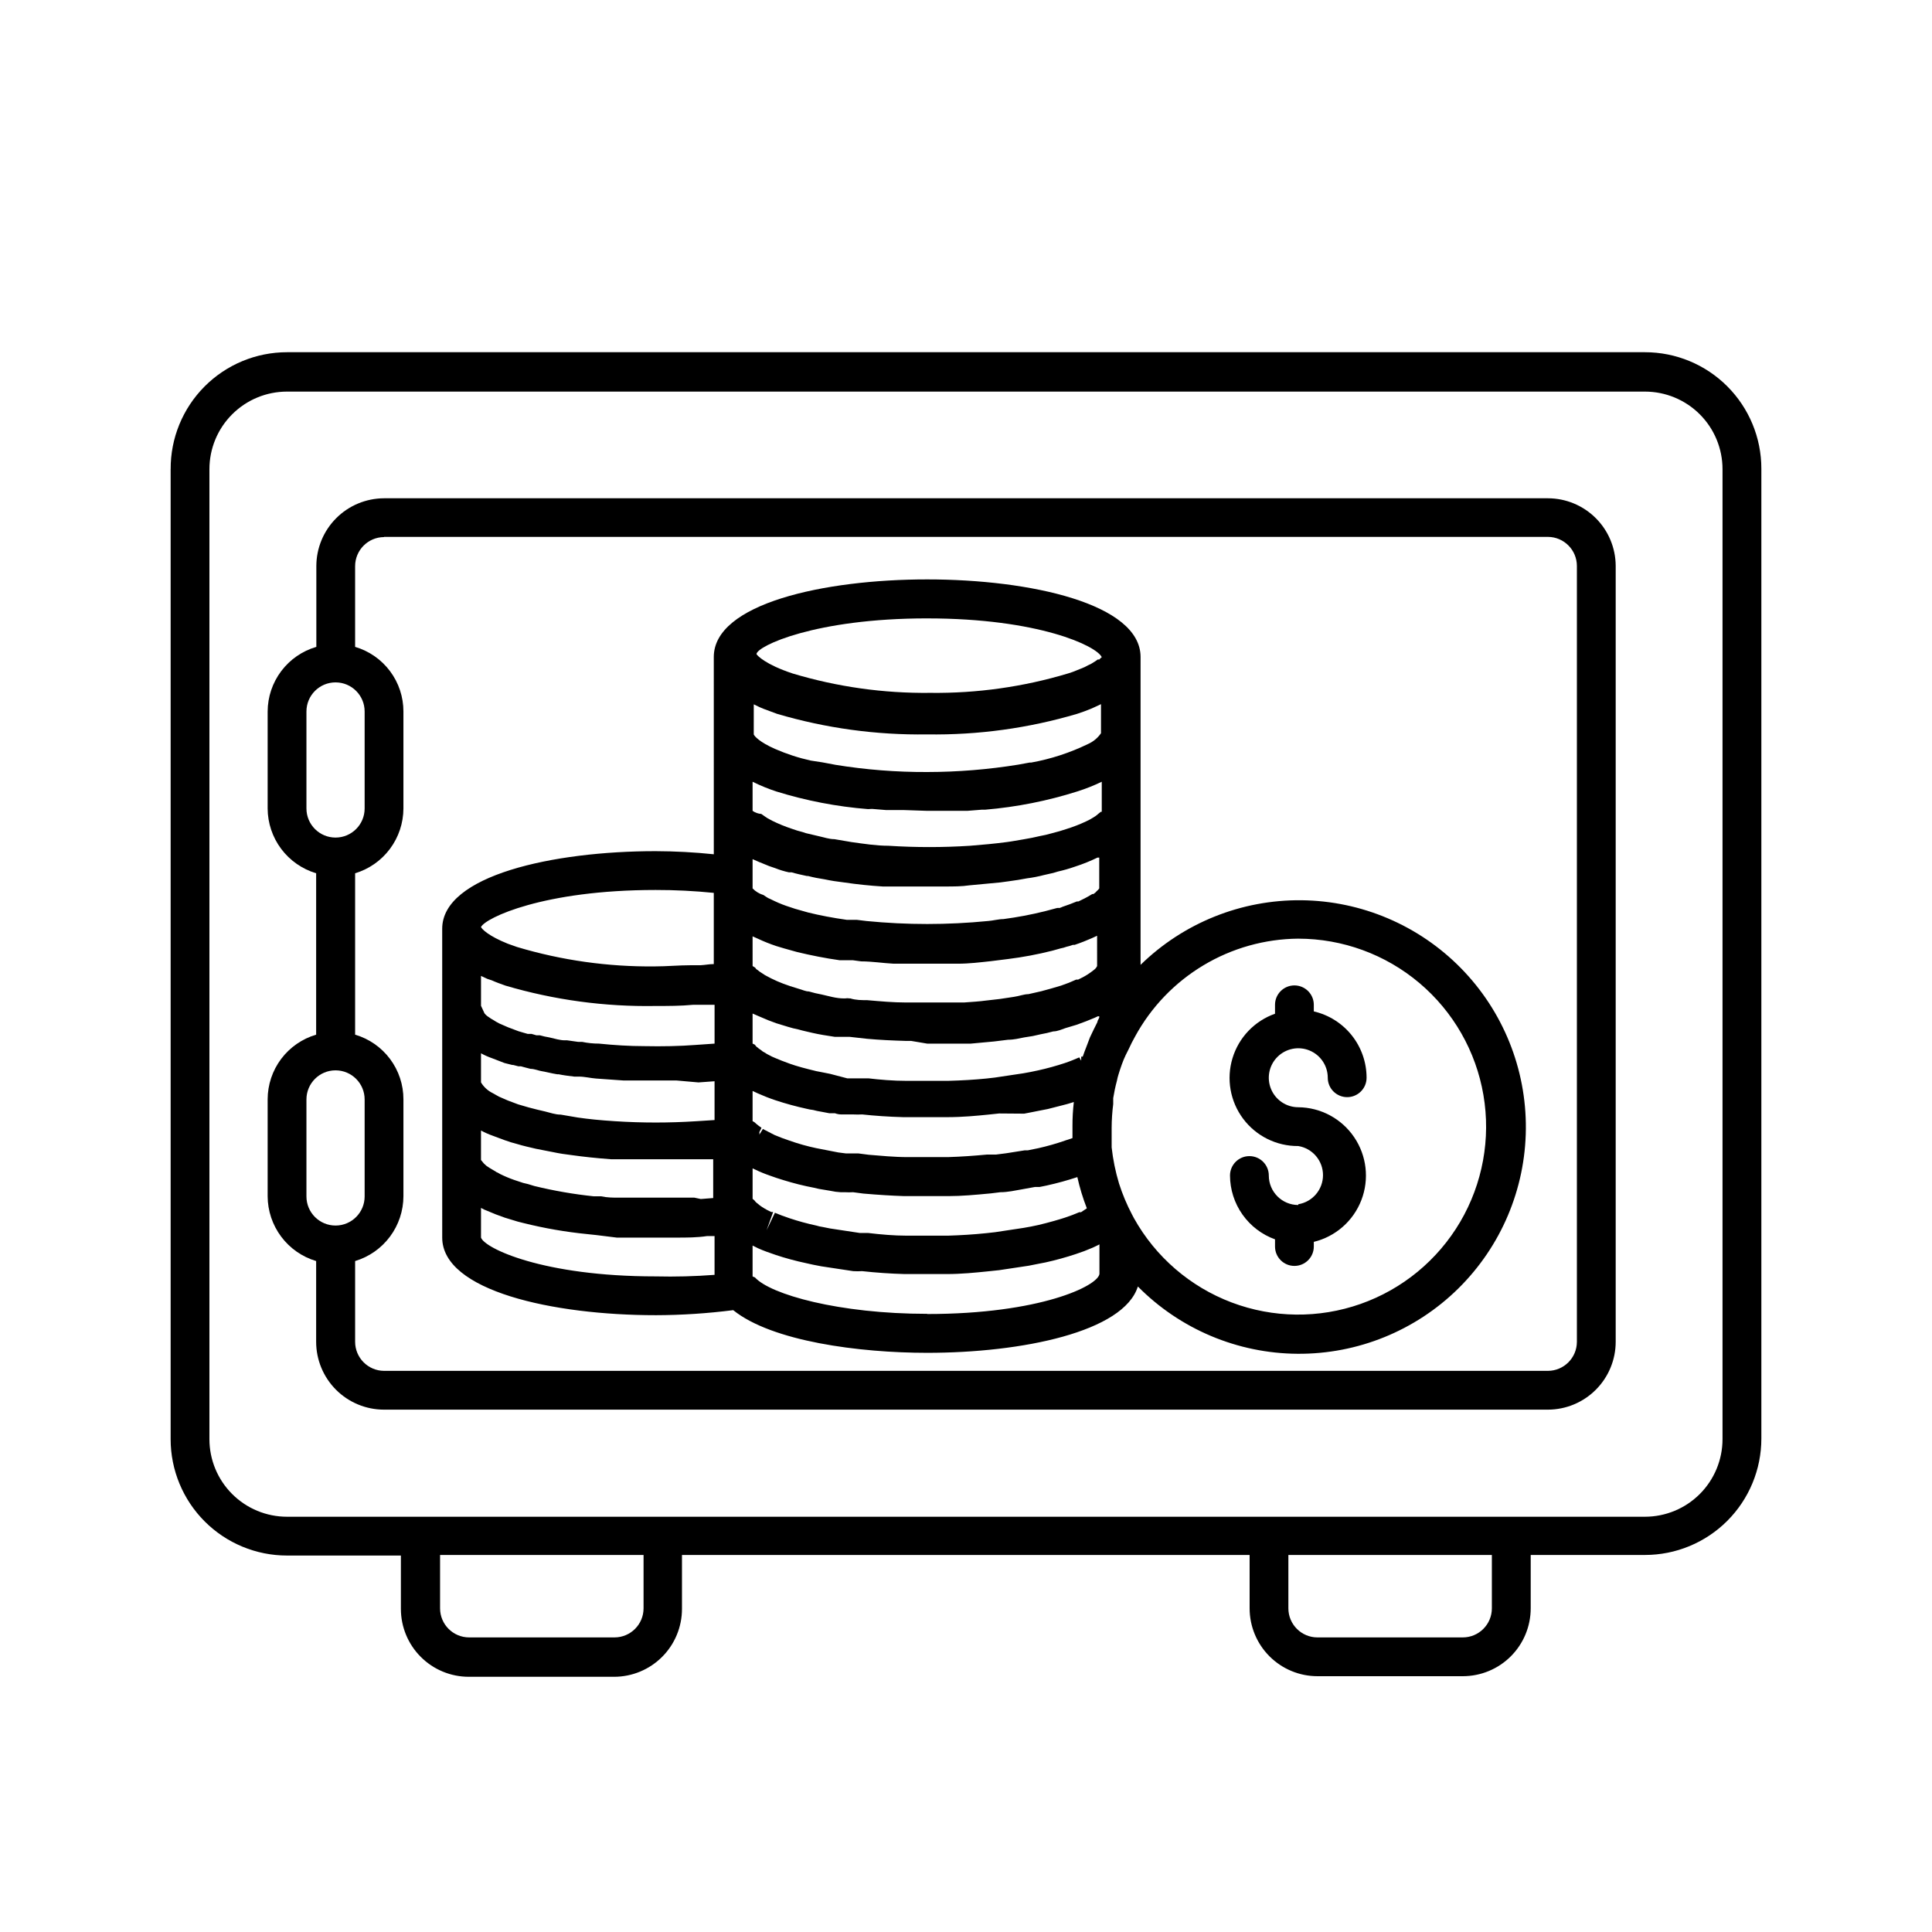
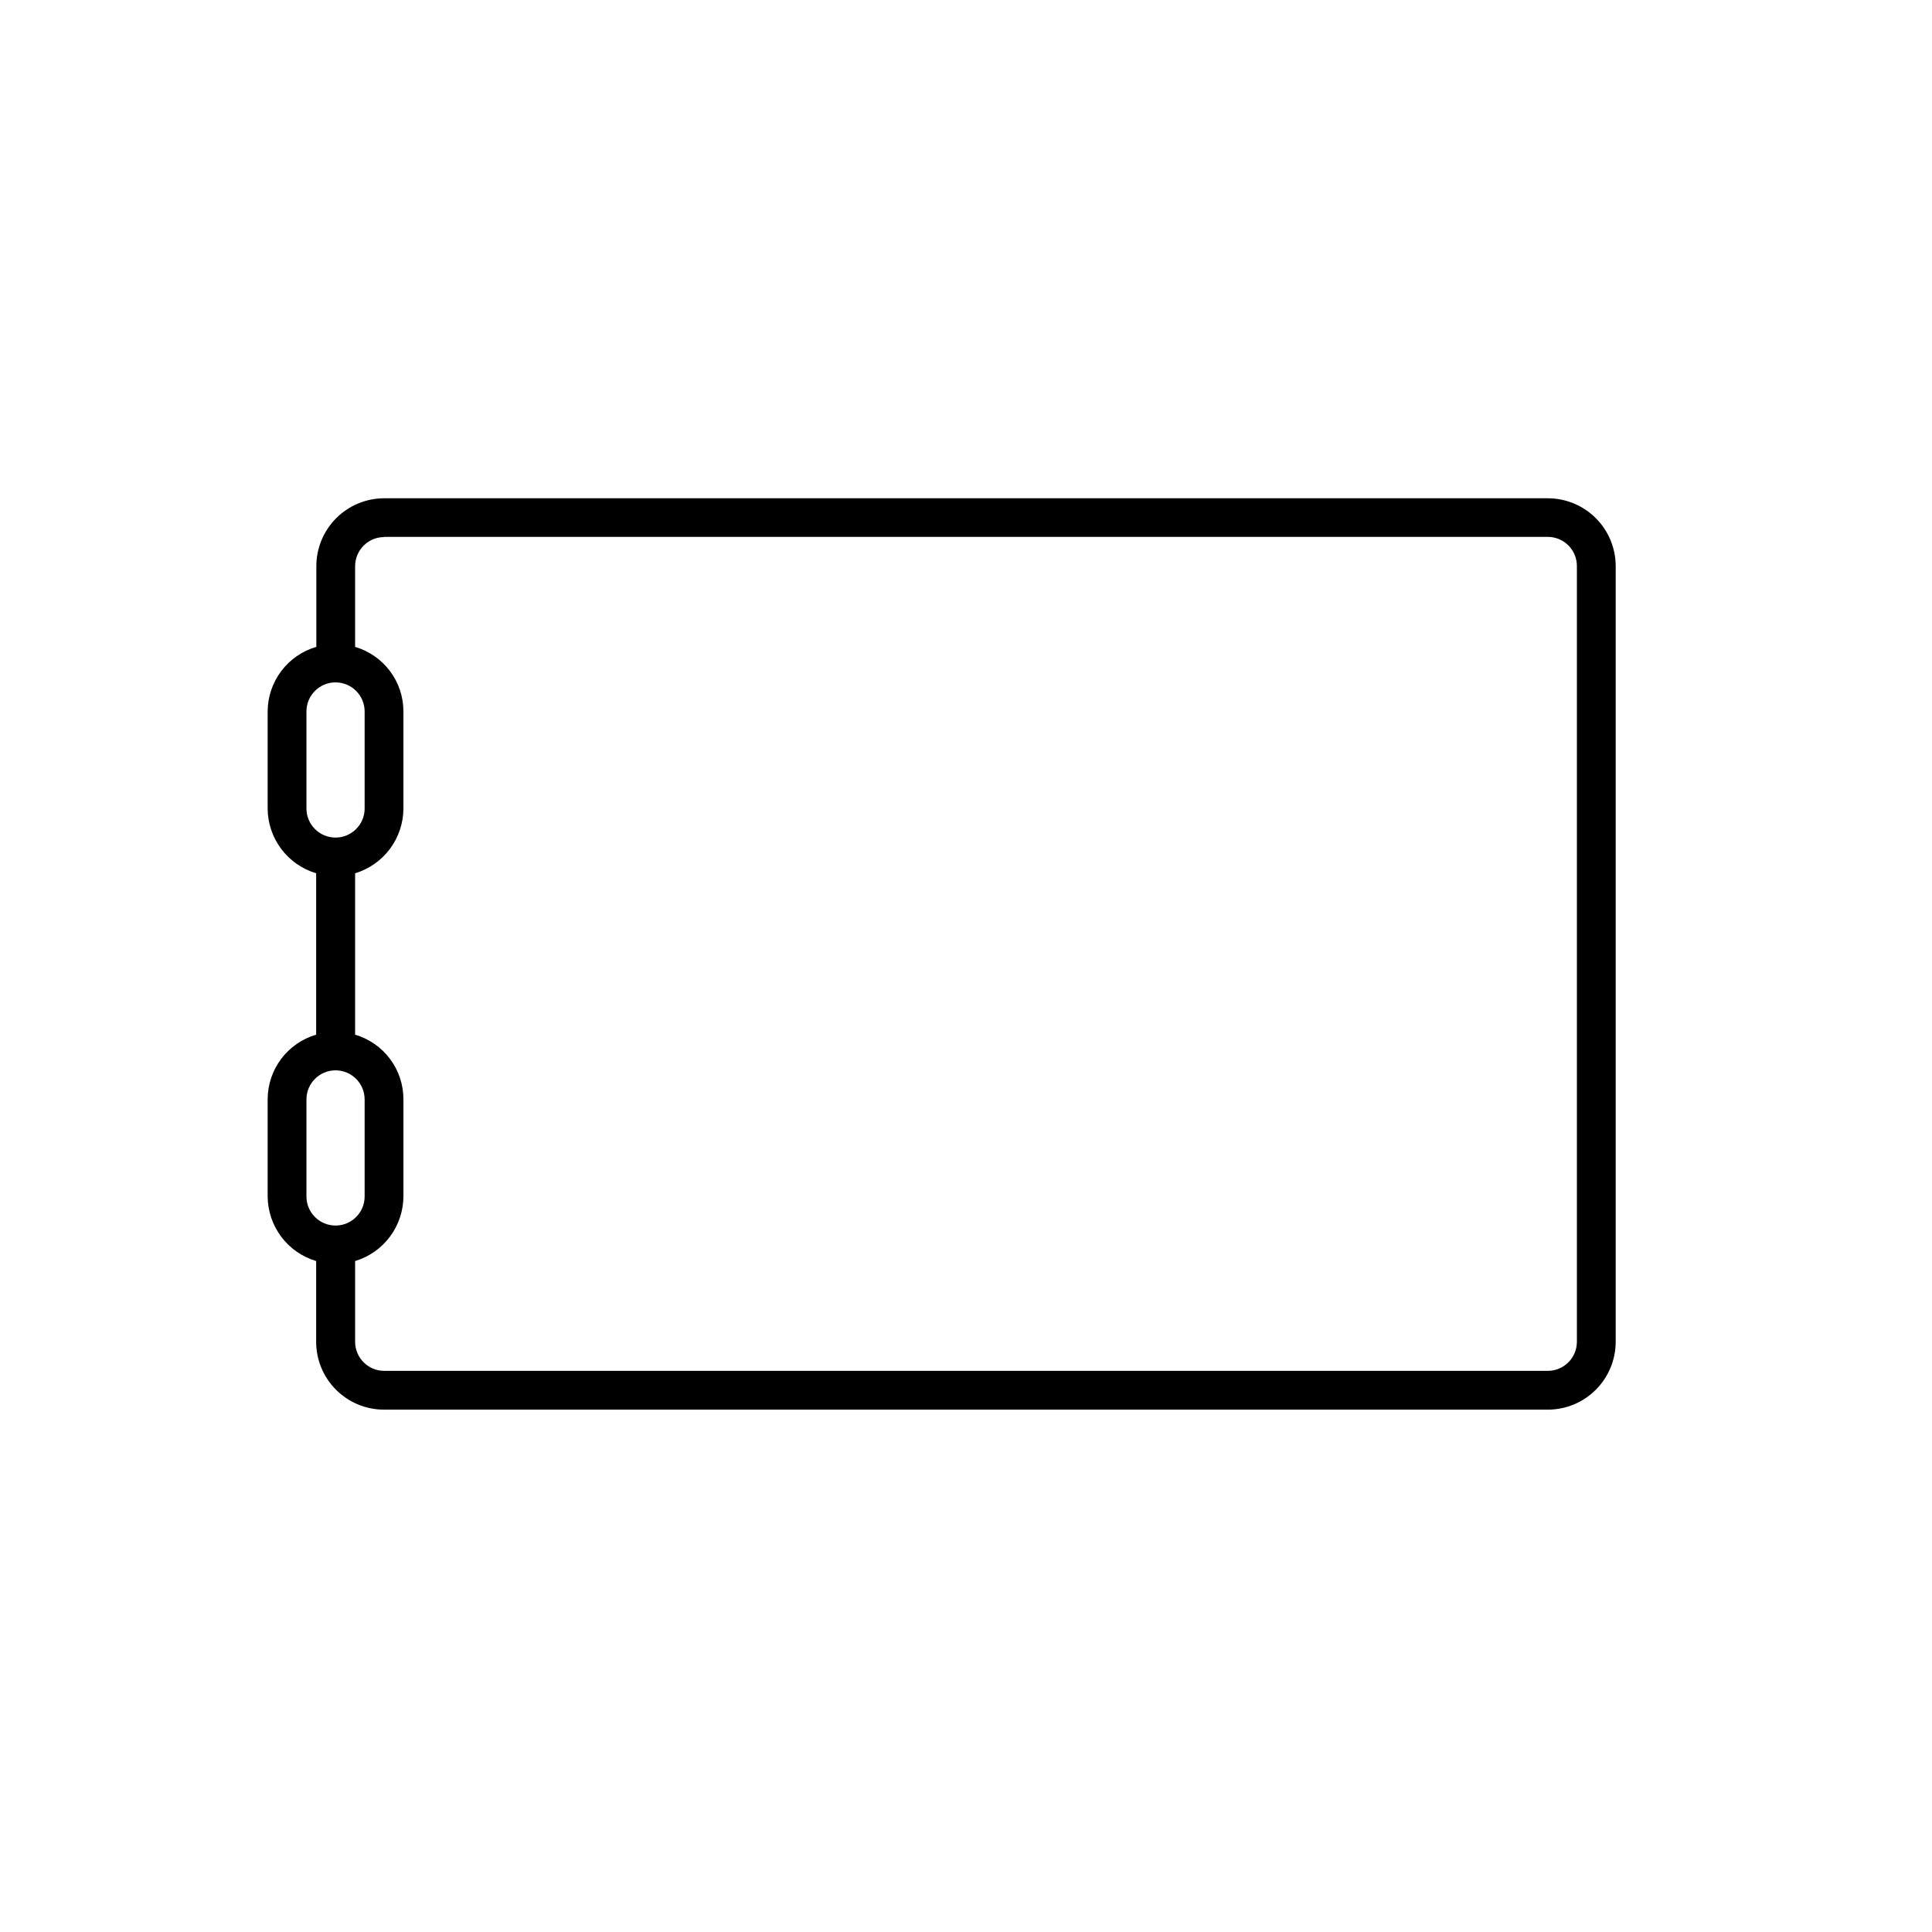
<svg xmlns="http://www.w3.org/2000/svg" fill="#000000" width="800px" height="800px" version="1.1" viewBox="144 144 512 512">
  <g>
-     <path d="m189.22 268.34v257.05c0 8.18 3.25 16.023 9.031 21.809 5.785 5.785 13.633 9.035 21.812 9.035h30.176v14.137c0 4.773 1.898 9.352 5.273 12.723 3.371 3.375 7.949 5.273 12.723 5.273h38.504c4.773 0 9.348-1.898 12.723-5.273 3.375-3.371 5.269-7.949 5.269-12.723v-14.289h150.43v14.137c0 4.769 1.895 9.348 5.269 12.723s7.949 5.269 12.723 5.269h38.504c4.773 0 9.352-1.895 12.723-5.269 3.375-3.375 5.273-7.953 5.273-12.723v-14.137h30.277c8.18 0 16.027-3.25 21.812-9.035 5.785-5.785 9.035-13.633 9.035-21.812v-257.05c0-8.18-3.25-16.023-9.035-21.809-5.785-5.785-13.633-9.035-21.812-9.035h-359.86c-8.207 0-16.078 3.269-21.867 9.09-5.789 5.816-9.02 13.703-8.977 21.91zm125.33 301.88c0 4.258-3.449 7.711-7.711 7.711h-38.504c-4.258 0-7.711-3.453-7.711-7.711v-14.137h53.926zm224.81 0c0 4.258-3.449 7.711-7.711 7.711h-38.504c-4.258 0-7.711-3.453-7.711-7.711v-14.137h53.926zm61.125-301.88v257.05c0 5.453-2.164 10.684-6.019 14.539-3.859 3.856-9.09 6.023-14.543 6.023h-359.86c-5.453 0-10.684-2.168-14.539-6.023-3.859-3.856-6.023-9.086-6.023-14.539v-257.05c0-5.453 2.164-10.684 6.023-14.539 3.856-3.859 9.086-6.023 14.539-6.023h359.86c5.453 0 10.684 2.164 14.543 6.023 3.856 3.856 6.019 9.086 6.019 14.539z" />
    <path d="m214.93 332.55v25.703c0.016 3.863 1.273 7.617 3.59 10.711 2.312 3.09 5.562 5.356 9.262 6.461v42.773c-3.699 1.086-6.953 3.34-9.27 6.422-2.316 3.086-3.57 6.836-3.582 10.695v25.703c0.016 3.863 1.273 7.617 3.59 10.711 2.312 3.094 5.562 5.359 9.262 6.461v21.387c0 4.773 1.895 9.348 5.269 12.723s7.953 5.269 12.723 5.269h308.46c4.762-0.012 9.324-1.914 12.688-5.289 3.363-3.371 5.254-7.941 5.254-12.703v-205.64c-0.027-4.746-1.93-9.289-5.289-12.637-3.359-3.352-7.906-5.238-12.652-5.254h-308.46c-4.762 0.016-9.324 1.914-12.688 5.289-3.363 3.371-5.254 7.941-5.254 12.703v21.387c-3.711 1.078-6.973 3.328-9.297 6.414-2.328 3.086-3.594 6.84-3.606 10.707zm10.281 128.52v-25.707c0-4.258 3.453-7.711 7.711-7.711 4.258 0 7.711 3.453 7.711 7.711v25.707c0 4.258-3.453 7.711-7.711 7.711-4.258 0-7.711-3.453-7.711-7.711zm20.562-174.79h308.46c4.238 0.027 7.66 3.473 7.66 7.711v205.64c-0.027 4.219-3.441 7.633-7.66 7.66h-308.46c-4.238-0.027-7.66-3.473-7.66-7.711v-21.387c3.695-1.113 6.93-3.383 9.234-6.473s3.555-6.84 3.566-10.699v-25.703c0.004-3.852-1.242-7.602-3.551-10.688-2.309-3.086-5.551-5.344-9.25-6.43v-42.773c3.695-1.113 6.93-3.383 9.234-6.473 2.305-3.094 3.555-6.844 3.566-10.699v-25.703c0.004-3.856-1.242-7.606-3.551-10.691s-5.551-5.34-9.25-6.43v-21.387c0-4.238 3.422-7.684 7.66-7.711zm-20.562 46.27c0-4.262 3.453-7.711 7.711-7.711 4.258 0 7.711 3.449 7.711 7.711v25.703c0 4.258-3.453 7.711-7.711 7.711-4.258 0-7.711-3.453-7.711-7.711z" />
-     <path d="m317.74 492.54c6.879-0.016 13.746-0.465 20.566-1.336 10.281 8.277 33.414 11.309 51.41 11.309 25.141 0 52.078-5.551 55.832-17.582h-0.004c11.195 11.32 26.422 17.734 42.34 17.836 15.918 0.105 31.227-6.113 42.566-17.285 11.34-11.172 17.785-26.387 17.918-42.305 0.133-15.918-6.051-31.238-17.203-42.598-11.148-11.363-26.352-17.836-42.266-18.004-15.918-0.164-31.254 5.992-42.637 17.121v-81.586c0-14.086-29.199-20.562-56.551-20.562-27.352 0-56.551 6.426-56.551 20.562l0.004 52.281c-5.125-0.535-10.273-0.809-15.426-0.824-27.145 0-56.551 6.426-56.551 20.562l0.004 81.848c0 14.137 29.406 20.562 56.547 20.562zm-43.387-88.73c1.133 0.516 2.312 0.926 3.598 1.387 12.914 3.809 26.332 5.629 39.789 5.398 3.394 0 6.633 0 9.871-0.309h5.758v10.281l-5.141 0.359c-4.012 0.309-8.688 0.41-13.52 0.309-3.906 0-7.969-0.258-11.977-0.668-1.508 0-3-0.152-4.473-0.461h-0.824l-0.258-0.004-2.879-0.41h-0.617c-1.285 0-2.519-0.41-4.113-0.77-0.852-0.137-1.691-0.324-2.519-0.566h-0.926l-1.234-0.359h-1.027l-1.078-0.309-1.387-0.41-2.727-1.027-2.363-1.027v-0.004c-0.551-0.277-1.082-0.586-1.594-0.926-0.398-0.207-0.777-0.445-1.133-0.719-0.453-0.266-0.852-0.617-1.18-1.027l-0.926-2.004v-7.918l1.645 0.77zm71.973-71.973 3.598 1.336c12.914 3.812 26.328 5.652 39.789 5.449 13.449 0.207 26.848-1.633 39.742-5.449 1.285-0.41 2.519-0.875 3.648-1.336l1.027-0.461 1.645-0.77v7.707c-0.871 1.266-2.082 2.266-3.492 2.879-4.742 2.301-9.777 3.945-14.961 4.883h-0.41l-3.086 0.566c-7.973 1.289-16.035 1.941-24.113 1.953-8.125 0.031-16.242-0.602-24.262-1.902l-2.16-0.41-1.387-0.258-3.035-0.465c-3.246-0.715-6.414-1.75-9.461-3.082-4.113-1.801-5.5-3.394-5.656-3.856l0.004-7.969 1.594 0.77zm84.156 133.41h-0.461c-1.184 0.516-2.418 0.977-3.805 1.441-1.387 0.461-4.215 1.285-7.043 1.953l-1.953 0.41-2.004 0.359-7.504 1.133-2.312 0.258c-3.445 0.359-6.891 0.566-10.281 0.668l-5.406-0.004h-3.289-2.16c-3.34 0-6.785-0.309-10.281-0.719h-2.16l-7.812-1.184-2.055-0.41c-0.543-0.074-1.074-0.195-1.594-0.359-2.418-0.516-4.805-1.168-7.148-1.953-1.387-0.461-2.621-0.926-3.856-1.441l-2.211 4.625 1.746-4.832h-0.516l-1.133-0.566-0.719-0.41-0.566-0.359-0.461-0.309-1.027-0.824-0.309-0.309 0.004 0.004c-0.09-0.16-0.215-0.301-0.359-0.414l-0.359-0.305v-8.074l1.645 0.77c1.387 0.617 2.93 1.184 4.625 1.746 2.519 0.824 5.141 1.594 7.969 2.211l2.004 0.41 1.336 0.309 3.086 0.516v0.004c0.883 0.195 1.773 0.316 2.676 0.359h1.133-0.004c0.719 0.043 1.441 0.043 2.16 0l2.727 0.359c4.164 0.359 7.609 0.566 10.746 0.668h11.926c3.34 0 6.785-0.309 11.105-0.719l2.519-0.309c2.004 0 3.957-0.461 5.758-0.77l3.394-0.617h1.234l2.004-0.41-0.004-0.004c2.707-0.598 5.387-1.336 8.02-2.207 0.629 2.816 1.469 5.582 2.519 8.273zm-102.46-3.856h-3.856-16.195c-1.543 0-2.981 0-4.68-0.359h-2.004v-0.004c-5.281-0.555-10.52-1.465-15.68-2.723l-1.695-0.516-1.285-0.309-1.387-0.461h-0.004c-1.277-0.402-2.531-0.883-3.75-1.441l-0.875-0.41-0.719-0.41c-0.211-0.062-0.402-0.168-0.566-0.309l-0.875-0.516-0.77-0.461-0.77-0.516h-0.004c-0.211-0.219-0.434-0.422-0.668-0.617l-0.77-0.926v-7.812c1.008 0.543 2.055 1.008 3.137 1.387l3.031 1.133c1.145 0.422 2.312 0.781 3.496 1.078 1.492 0.461 3.137 0.824 4.883 1.234l4.473 0.875c1.695 0.359 3.34 0.617 5.141 0.824 2.93 0.41 6.168 0.77 10.281 1.078h5.551 11.875 9.668v10.281l-3.289 0.258zm-48.273-35.164h0.258l1.387 0.359h0.668l1.133 0.309 1.387 0.359c1.078 0 2.211 0.516 2.981 0.617 0.77 0.102 2.727 0.617 4.113 0.824l0.359-0.004c1.234 0.258 2.418 0.41 4.113 0.617h1.234c1.543 0 3.137 0.41 4.574 0.516l7.301 0.516h14.035l5.809 0.512 4.266-0.309v10.281l-4.832 0.309c-7.172 0.465-14.367 0.465-21.539 0-4.062-0.258-7.043-0.566-9.871-0.977l-4.523-0.77c-1.441 0-2.828-0.516-4.113-0.824-1.285-0.309-2.93-0.668-4.371-1.078l-2.828-0.824-2.727-1.027-2.363-1.027-1.645-0.926c-1.277-0.625-2.348-1.609-3.082-2.828v-7.711c0.973 0.527 1.984 0.977 3.031 1.336l3.188 1.234zm63.695-50.176v-4.371l1.746 0.77 1.027 0.41v0.004c1.074 0.473 2.172 0.883 3.293 1.234 1.148 0.457 2.336 0.816 3.547 1.078h0.719c1.387 0.41 2.879 0.719 4.062 0.977h0.309c1.438 0.371 2.898 0.66 4.367 0.875 1.695 0.359 3.34 0.617 5.141 0.824 3.445 0.516 7.043 0.875 10.281 1.078h5.551 10.898c2.312 0 4.473 0 6.527-0.309l8.176-0.77 2.262-0.309 2.469-0.359 2.312-0.41 0.004-0.004c1.527-0.188 3.039-0.48 4.523-0.875 1.441-0.309 2.777-0.617 3.703-0.926 1.566-0.355 3.109-0.801 4.625-1.336 2.008-0.648 3.965-1.441 5.863-2.363h0.461v8.172c-0.172 0.25-0.383 0.477-0.617 0.668-0.262 0.324-0.574 0.602-0.926 0.824h-0.309l-0.516 0.309c-0.926 0.566-2.055 1.133-3.137 1.645h-0.41l-1.953 0.77-1.902 0.668 0.004 0.004c-0.262 0.133-0.539 0.234-0.824 0.309-0.203-0.047-0.414-0.047-0.617 0l-3.289 0.875v-0.004c-3.594 0.891-7.231 1.578-10.898 2.059-1.285 0-2.727 0.41-4.113 0.516v-0.004c-10.703 1.055-21.48 1.055-32.184 0l-2.519-0.309h-2.672c-3.648-0.516-7.199-1.184-10.281-1.953l-3.445-0.977-1.387-0.461c-1.355-0.426-2.676-0.941-3.961-1.543l-1.285-0.617c-0.344-0.129-0.672-0.301-0.977-0.516l-0.77-0.516v0.004c-1.094-0.328-2.086-0.93-2.879-1.75zm82.77 70.223c-2.309 0.805-4.66 1.473-7.043 2.008l-2.777 0.566h-0.824l-2.262 0.359c-1.801 0.309-3.547 0.566-5.398 0.77h-2.418c-3.289 0.309-6.734 0.566-10.281 0.668h-10.695c-3.598 0-7.043-0.359-10.281-0.617l-2.777-0.359h-3.289l-2.004-0.258-5.809-1.133 0.004 0.004c-2.426-0.512-4.812-1.18-7.148-2.008-1.387-0.461-2.621-0.926-3.957-1.492l-3.086-1.594-0.926 1.492c0.027-0.223 0.027-0.445 0-0.668l0.566-1.133-0.719-0.516-0.77-0.617v0.004c-0.234-0.277-0.535-0.488-0.875-0.617v-8.02l1.441 0.668c1.387 0.617 2.93 1.234 4.625 1.801 2.715 0.898 5.481 1.652 8.277 2.262 0.555 0.141 1.125 0.246 1.695 0.309 0.711 0.195 1.43 0.352 2.16 0.461l2.16 0.41h1.492l-0.004 0.004c0.543 0.203 1.117 0.309 1.695 0.309h3.137c0.789 0.039 1.578 0.039 2.367 0 3.34 0.359 6.992 0.617 10.848 0.719h11.723c4.062 0 7.711-0.359 10.797-0.668l2.93-0.309 6.629 0.051 1.852-0.359 2.055-0.41 2.363-0.461 4.012-1.027 1.184-0.309 1.695-0.516v-0.004c-0.25 2.133-0.371 4.281-0.359 6.426v0.359 2.777zm-82.77-54.133 1.387 0.617c1.59 0.746 3.219 1.398 4.883 1.953l2.055 0.617 3.496 0.977c3.648 0.875 7.504 1.645 11.207 2.16h3.492l2.262 0.309c2.828 0 5.707 0.461 8.586 0.617h0.977 7.504 8.586c2.93 0 5.809-0.359 8.688-0.668l4.523-0.566h0.008c3.969-0.492 7.898-1.23 11.773-2.211l2.211-0.617c0.508-0.09 1.008-0.227 1.492-0.41 0.594-0.133 1.176-0.305 1.746-0.516h0.461c1.695-0.566 3.34-1.234 4.625-1.801l1.336-0.617 0.004 8.023c-0.164 0.359-0.41 0.676-0.719 0.926l-0.668 0.516-0.566 0.41v-0.004c-0.777 0.551-1.605 1.035-2.469 1.441l-0.617 0.309h-0.516 0.004c-1.305 0.605-2.644 1.137-4.012 1.594l-2.621 0.77-2.621 0.719-3.394 0.77c-1.184 0-2.418 0.516-3.856 0.719l-3.754 0.566-3.598 0.41c-1.852 0.258-3.805 0.359-5.859 0.516h-5.141-10.281c-3.445 0-6.684-0.309-10.281-0.617-1.492 0-2.93 0-4.422-0.461h-0.875 0.668c-0.391-0.074-0.793-0.074-1.184 0h-0.359c-2.004 0-3.957-0.617-5.809-1.027-1.16-0.211-2.312-0.484-3.445-0.82-0.824 0-1.645-0.41-2.57-0.668l-2.469-0.77 0.004-0.004c-2.285-0.738-4.488-1.703-6.582-2.879l-1.492-0.977c-0.254-0.227-0.531-0.434-0.82-0.617l-0.309-0.41-0.668-0.41zm91.352 22.773c-0.668 1.336-1.336 2.672-1.953 4.012l-0.875 2.312c-0.359 0.926-0.719 1.852-1.027 2.777h-0.41v1.078l-0.516-0.875c-1.184 0.516-2.418 1.027-3.805 1.492h0.004c-2.332 0.77-4.699 1.422-7.098 1.953l-1.953 0.41-1.953 0.359-7.559 1.133-2.262 0.258c-3.031 0.309-6.426 0.516-10.281 0.617h-10.695c-3.805 0-7.199-0.309-10.281-0.668h-5.606l-4.519-1.184-2.055-0.41-1.594-0.309c-2.777-0.668-5.141-1.285-6.992-1.953-1.852-0.668-2.621-0.977-3.957-1.543l-0.824-0.359-1.387-0.719-0.461-0.309-0.566-0.309-0.461-0.359-0.719-0.516h-0.004c-0.133-0.148-0.289-0.27-0.465-0.359l-0.516-0.617-0.562-0.258v-7.969l1.184 0.516 1.078 0.461c1.234 0.566 2.57 1.078 4.012 1.594l3.031 0.926c0.926 0.293 1.871 0.535 2.828 0.719 1.234 0.359 2.519 0.617 3.805 0.926 1.285 0.309 3.957 0.77 5.809 1.027h3.906l4.625 0.516c3.34 0.309 6.734 0.461 10.281 0.566h1.441l4.266 0.719h11.566l6.117-0.566 3.754-0.461c1.543 0 2.981-0.359 4.266-0.617l2.262-0.359 2.055-0.461 0.004-0.004c1.145-0.199 2.277-0.457 3.394-0.77 1.133 0 2.312-0.566 3.238-0.875l2.93-0.875c1.746-0.617 3.34-1.234 4.781-1.852l0.875-0.41h0.359v0.359s-0.258 0.566-0.41 0.824zm-91.352-14.906m31.668-41.641 3.754 0.309h4.781l6.062 0.203h5.656 4.984l3.906-0.309h0.879c8.277-0.699 16.449-2.32 24.367-4.832 2.219-0.699 4.383-1.559 6.477-2.57v7.969h-0.258l-0.824 0.668h0.004c-0.344 0.316-0.723 0.594-1.133 0.82-0.609 0.391-1.242 0.73-1.902 1.031-1.664 0.785-3.383 1.457-5.141 2.004-1.184 0.41-2.418 0.77-4.062 1.184h0.004c-1.016 0.297-2.047 0.539-3.086 0.719-1.336 0.309-2.727 0.617-4.371 0.875-1.645 0.258-2.828 0.516-4.422 0.719-3.086 0.41-6.375 0.719-9.715 0.977-7.191 0.461-14.402 0.461-21.594 0-3.238 0-6.477-0.516-9.82-0.977l-4.523-0.77c-1.441 0-2.828-0.516-4.062-0.77l-3.496-0.824-0.77-0.258h0.004c-1.027-0.254-2.043-0.562-3.035-0.926-1.758-0.586-3.477-1.289-5.141-2.109l-1.234-0.668-0.617-0.41-1.027-0.719c-0.832-0.059-1.633-0.344-2.312-0.824v-7.711c2.027 1.004 4.121 1.863 6.269 2.57 7.91 2.457 16.062 4.027 24.316 4.68zm-103.64 113.61v-7.867c0.523 0.309 1.074 0.566 1.645 0.77 1.387 0.617 2.981 1.234 4.625 1.801l1.852 0.566c1.078 0.359 2.211 0.668 3.137 0.875 5.559 1.387 11.211 2.367 16.914 2.93l2.418 0.258 5.394 0.668h15.781c2.727 0 5.449 0 8.176-0.41h1.953v10.281c-5.199 0.398-10.414 0.535-15.629 0.41-29.918 0-45.289-7.457-46.266-10.281zm118.24 20.203c-23.391 0-41.59-5.141-45.652-9.664-0.215-0.066-0.422-0.152-0.617-0.258v-8.176l0.824 0.41 0.617 0.309c1.387 0.617 2.93 1.184 4.625 1.746v0.004c2.68 0.891 5.41 1.629 8.172 2.211l1.852 0.41 2.109 0.41 8.484 1.285h-0.004c0.789 0.043 1.578 0.043 2.367 0 3.754 0.41 7.453 0.668 11.207 0.77h2.055 6.836 2.469c3.598 0 7.301-0.359 10.797-0.719l2.93-0.309 7.867-1.184 2.055-0.41 2.363-0.461h0.004c2.707-0.598 5.383-1.336 8.02-2.211 1.516-0.488 3.012-1.055 4.473-1.695l0.977-0.461 0.824-0.41v7.812c-0.363 3.188-15.734 10.641-45.656 10.641zm98.344-99.426c11.75 0.008 23.121 4.172 32.102 11.754 8.98 7.582 14.988 18.094 16.965 29.68 1.98 11.582-0.203 23.492-6.156 33.625-5.957 10.133-15.301 17.832-26.387 21.738-11.082 3.906-23.191 3.769-34.184-0.387-10.992-4.156-20.16-12.066-25.883-22.328l-0.516-0.977c-1.387-2.637-2.539-5.391-3.445-8.227-0.941-3.121-1.594-6.324-1.953-9.562v-0.359-4.422-0.461c0.012-2.082 0.148-4.16 0.414-6.223v-1.594c0.246-1.539 0.57-3.066 0.977-4.574 0.105-0.555 0.242-1.105 0.41-1.645 0.566-1.852 1.184-3.648 1.902-5.141l0.824-1.645c0.516-1.133 1.078-2.262 1.695-3.34v-0.004c4.242-7.781 10.488-14.285 18.09-18.84 7.602-4.559 16.281-6.996 25.145-7.07zm-98.348-84.875c29.559 0 44.93 7.301 46.27 10.281l-0.309 0.258-0.359 0.359h-0.41l-0.566 0.41-0.566 0.359-0.668 0.41-0.77 0.359-0.875 0.461-0.977 0.41-1.027 0.41v0.004c-0.789 0.34-1.594 0.633-2.418 0.875-11.836 3.559-24.145 5.289-36.5 5.141-12.355 0.148-24.664-1.582-36.5-5.141-7.144-2.363-9.355-4.731-9.562-5.141 0.156-2.106 15.473-9.457 45.238-9.457zm-71.973 71.973c5.152-0.008 10.301 0.25 15.426 0.77v18.867c-1.184 0-2.363 0.258-3.547 0.309h-2.672c-3.086 0-6.168 0.309-9.406 0.309h-0.004c-12.355 0.133-24.664-1.598-36.5-5.141l-2.469-0.875c-5.141-2.055-6.891-3.906-7.094-4.422 1.18-2.414 16.5-9.816 46.266-9.816z" />
-     <path d="m488.06 463.34c-4.316 0-7.812-3.5-7.812-7.816 0-2.84-2.305-5.141-5.144-5.141-2.836 0-5.141 2.301-5.141 5.141 0.016 3.703 1.164 7.312 3.301 10.336 2.133 3.027 5.144 5.324 8.629 6.578v1.902c0 2.84 2.301 5.141 5.141 5.141s5.141-2.301 5.141-5.141v-1.234c5.766-1.402 10.477-5.543 12.609-11.082 2.129-5.535 1.41-11.766-1.926-16.672-3.336-4.91-8.863-7.867-14.797-7.922-3.16 0-6.012-1.906-7.219-4.824-1.211-2.922-0.543-6.281 1.691-8.516 2.238-2.234 5.598-2.906 8.516-1.695 2.922 1.211 4.824 4.059 4.824 7.219 0 2.84 2.305 5.141 5.141 5.141 2.84 0 5.144-2.301 5.144-5.141 0-4.078-1.383-8.039-3.922-11.23-2.543-3.195-6.09-5.434-10.062-6.352v-1.746c0-2.84-2.301-5.141-5.141-5.141s-5.141 2.301-5.141 5.141v2.363c-5.418 1.91-9.602 6.285-11.266 11.781-1.668 5.496-0.621 11.457 2.824 16.055 3.441 4.594 8.867 7.277 14.609 7.227 3.777 0.617 6.551 3.883 6.551 7.711s-2.773 7.094-6.551 7.711z" />
  </g>
</svg>